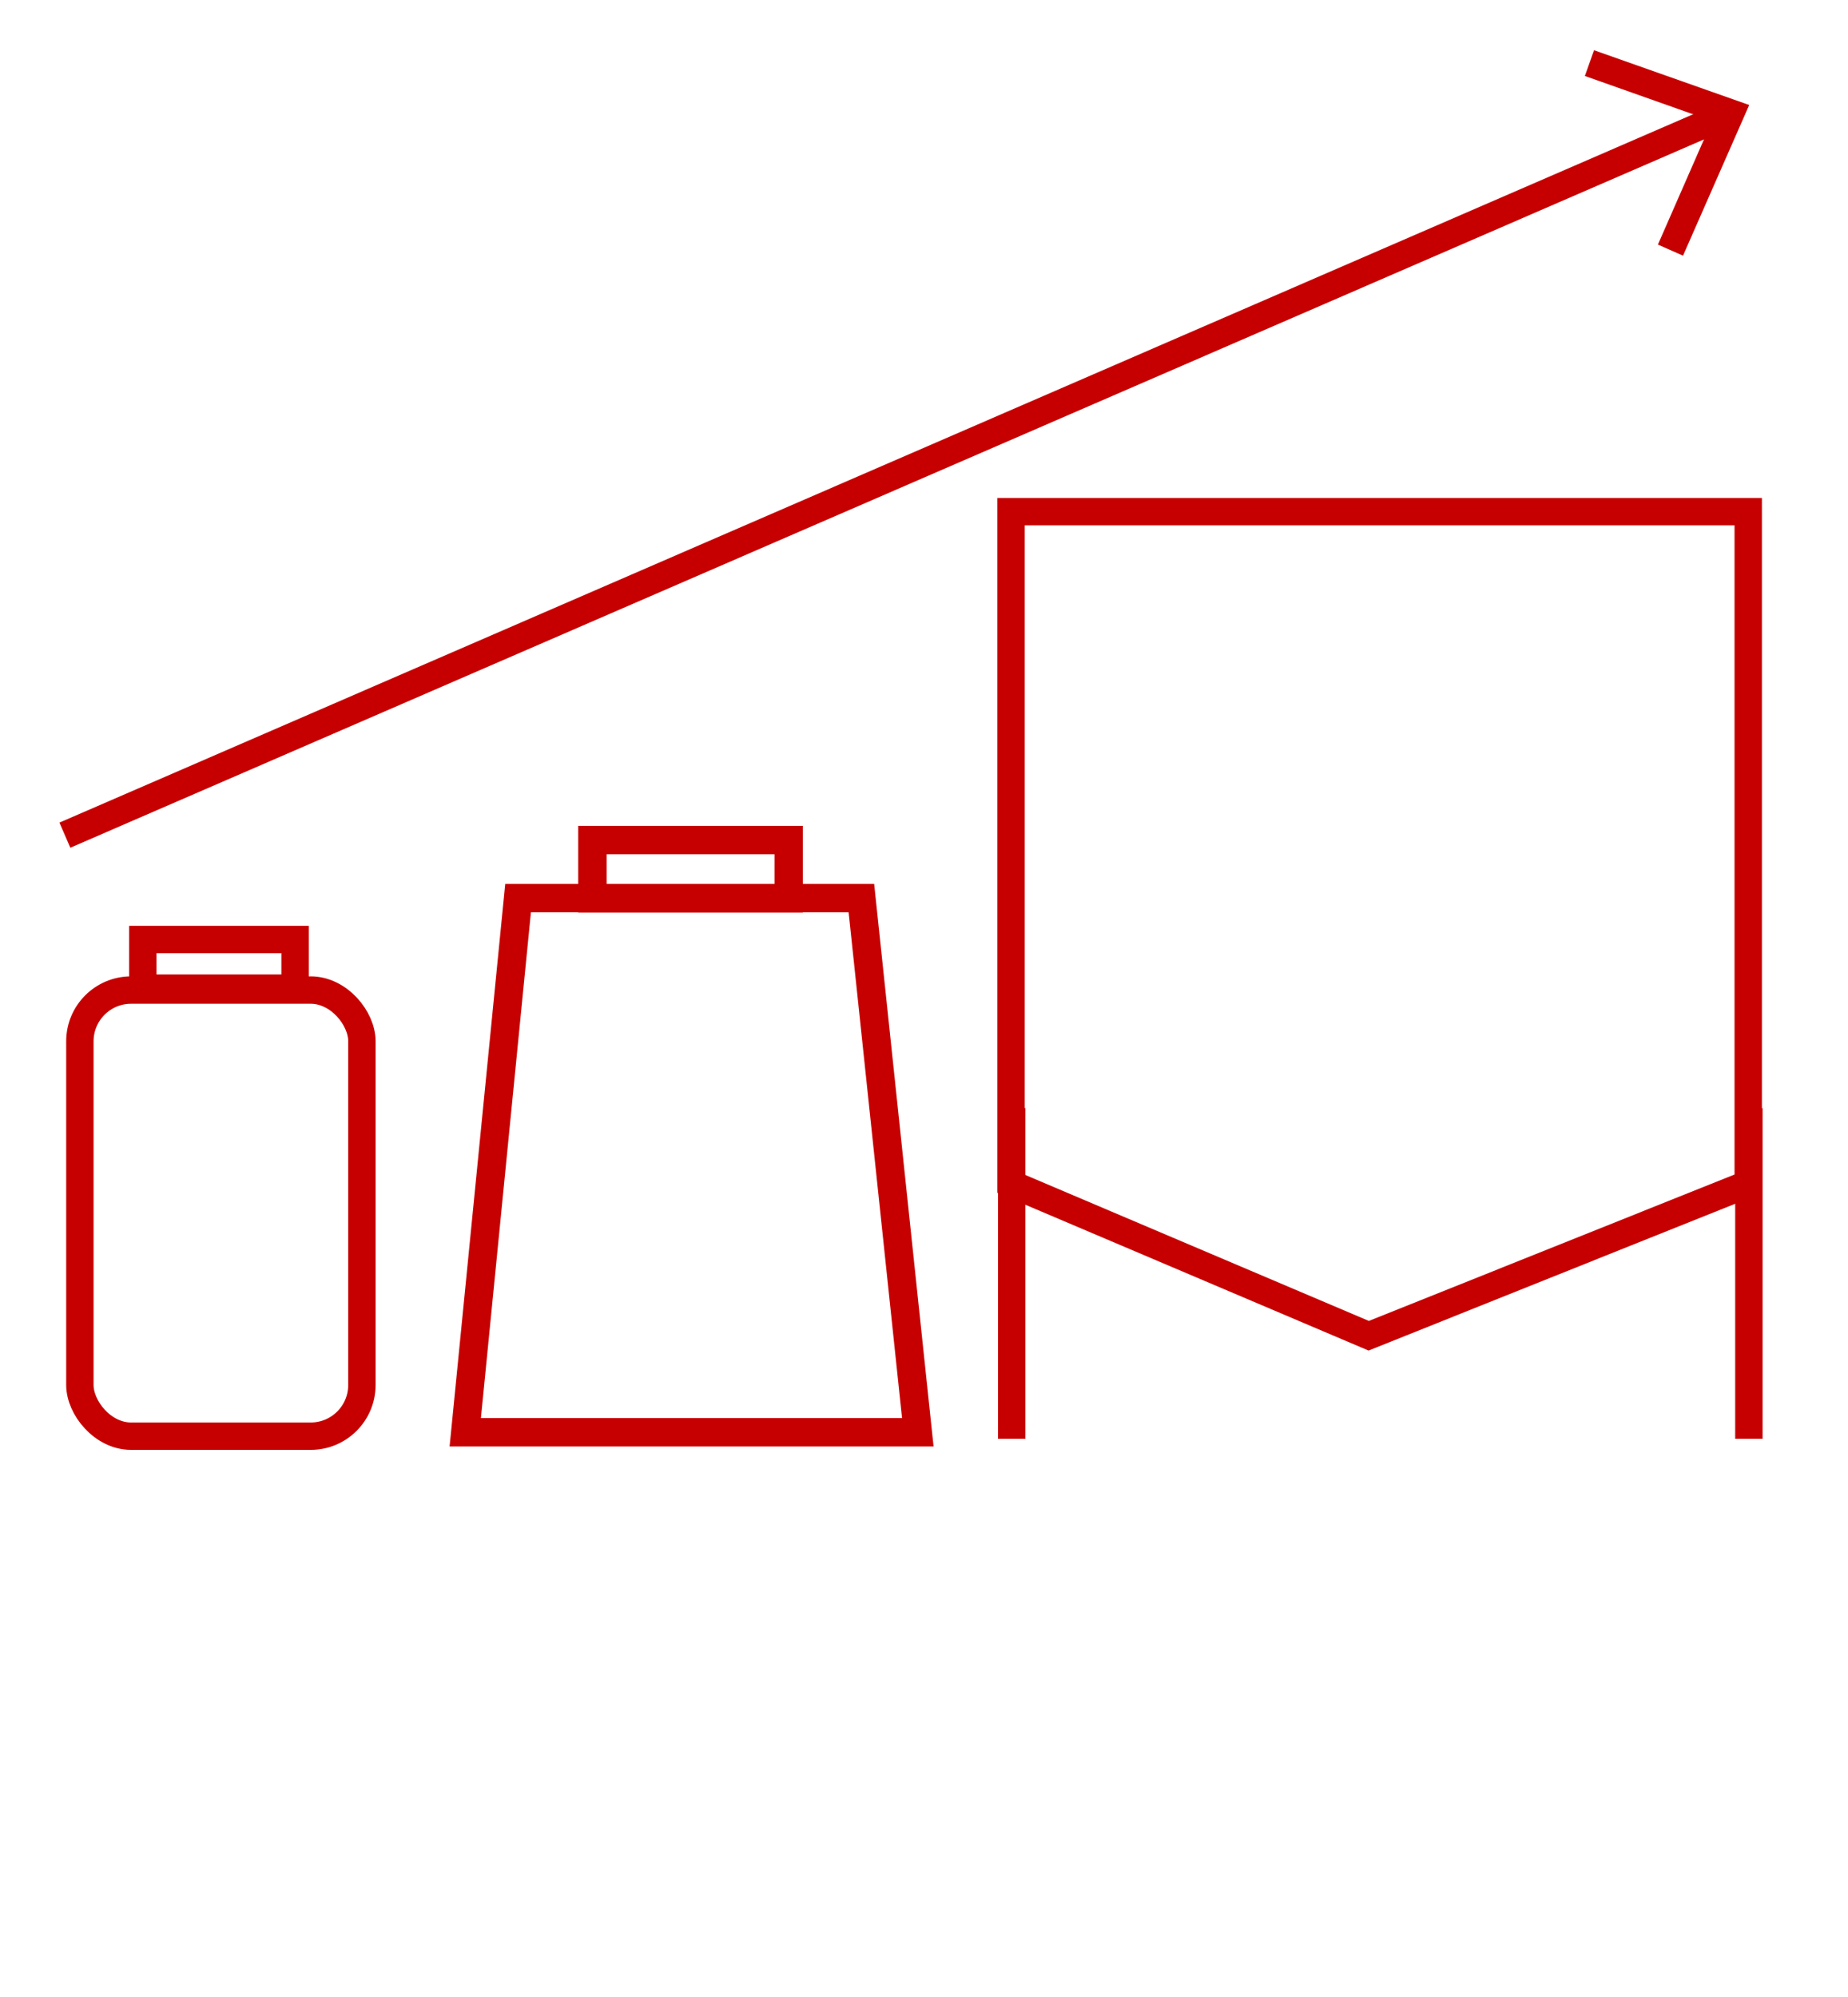
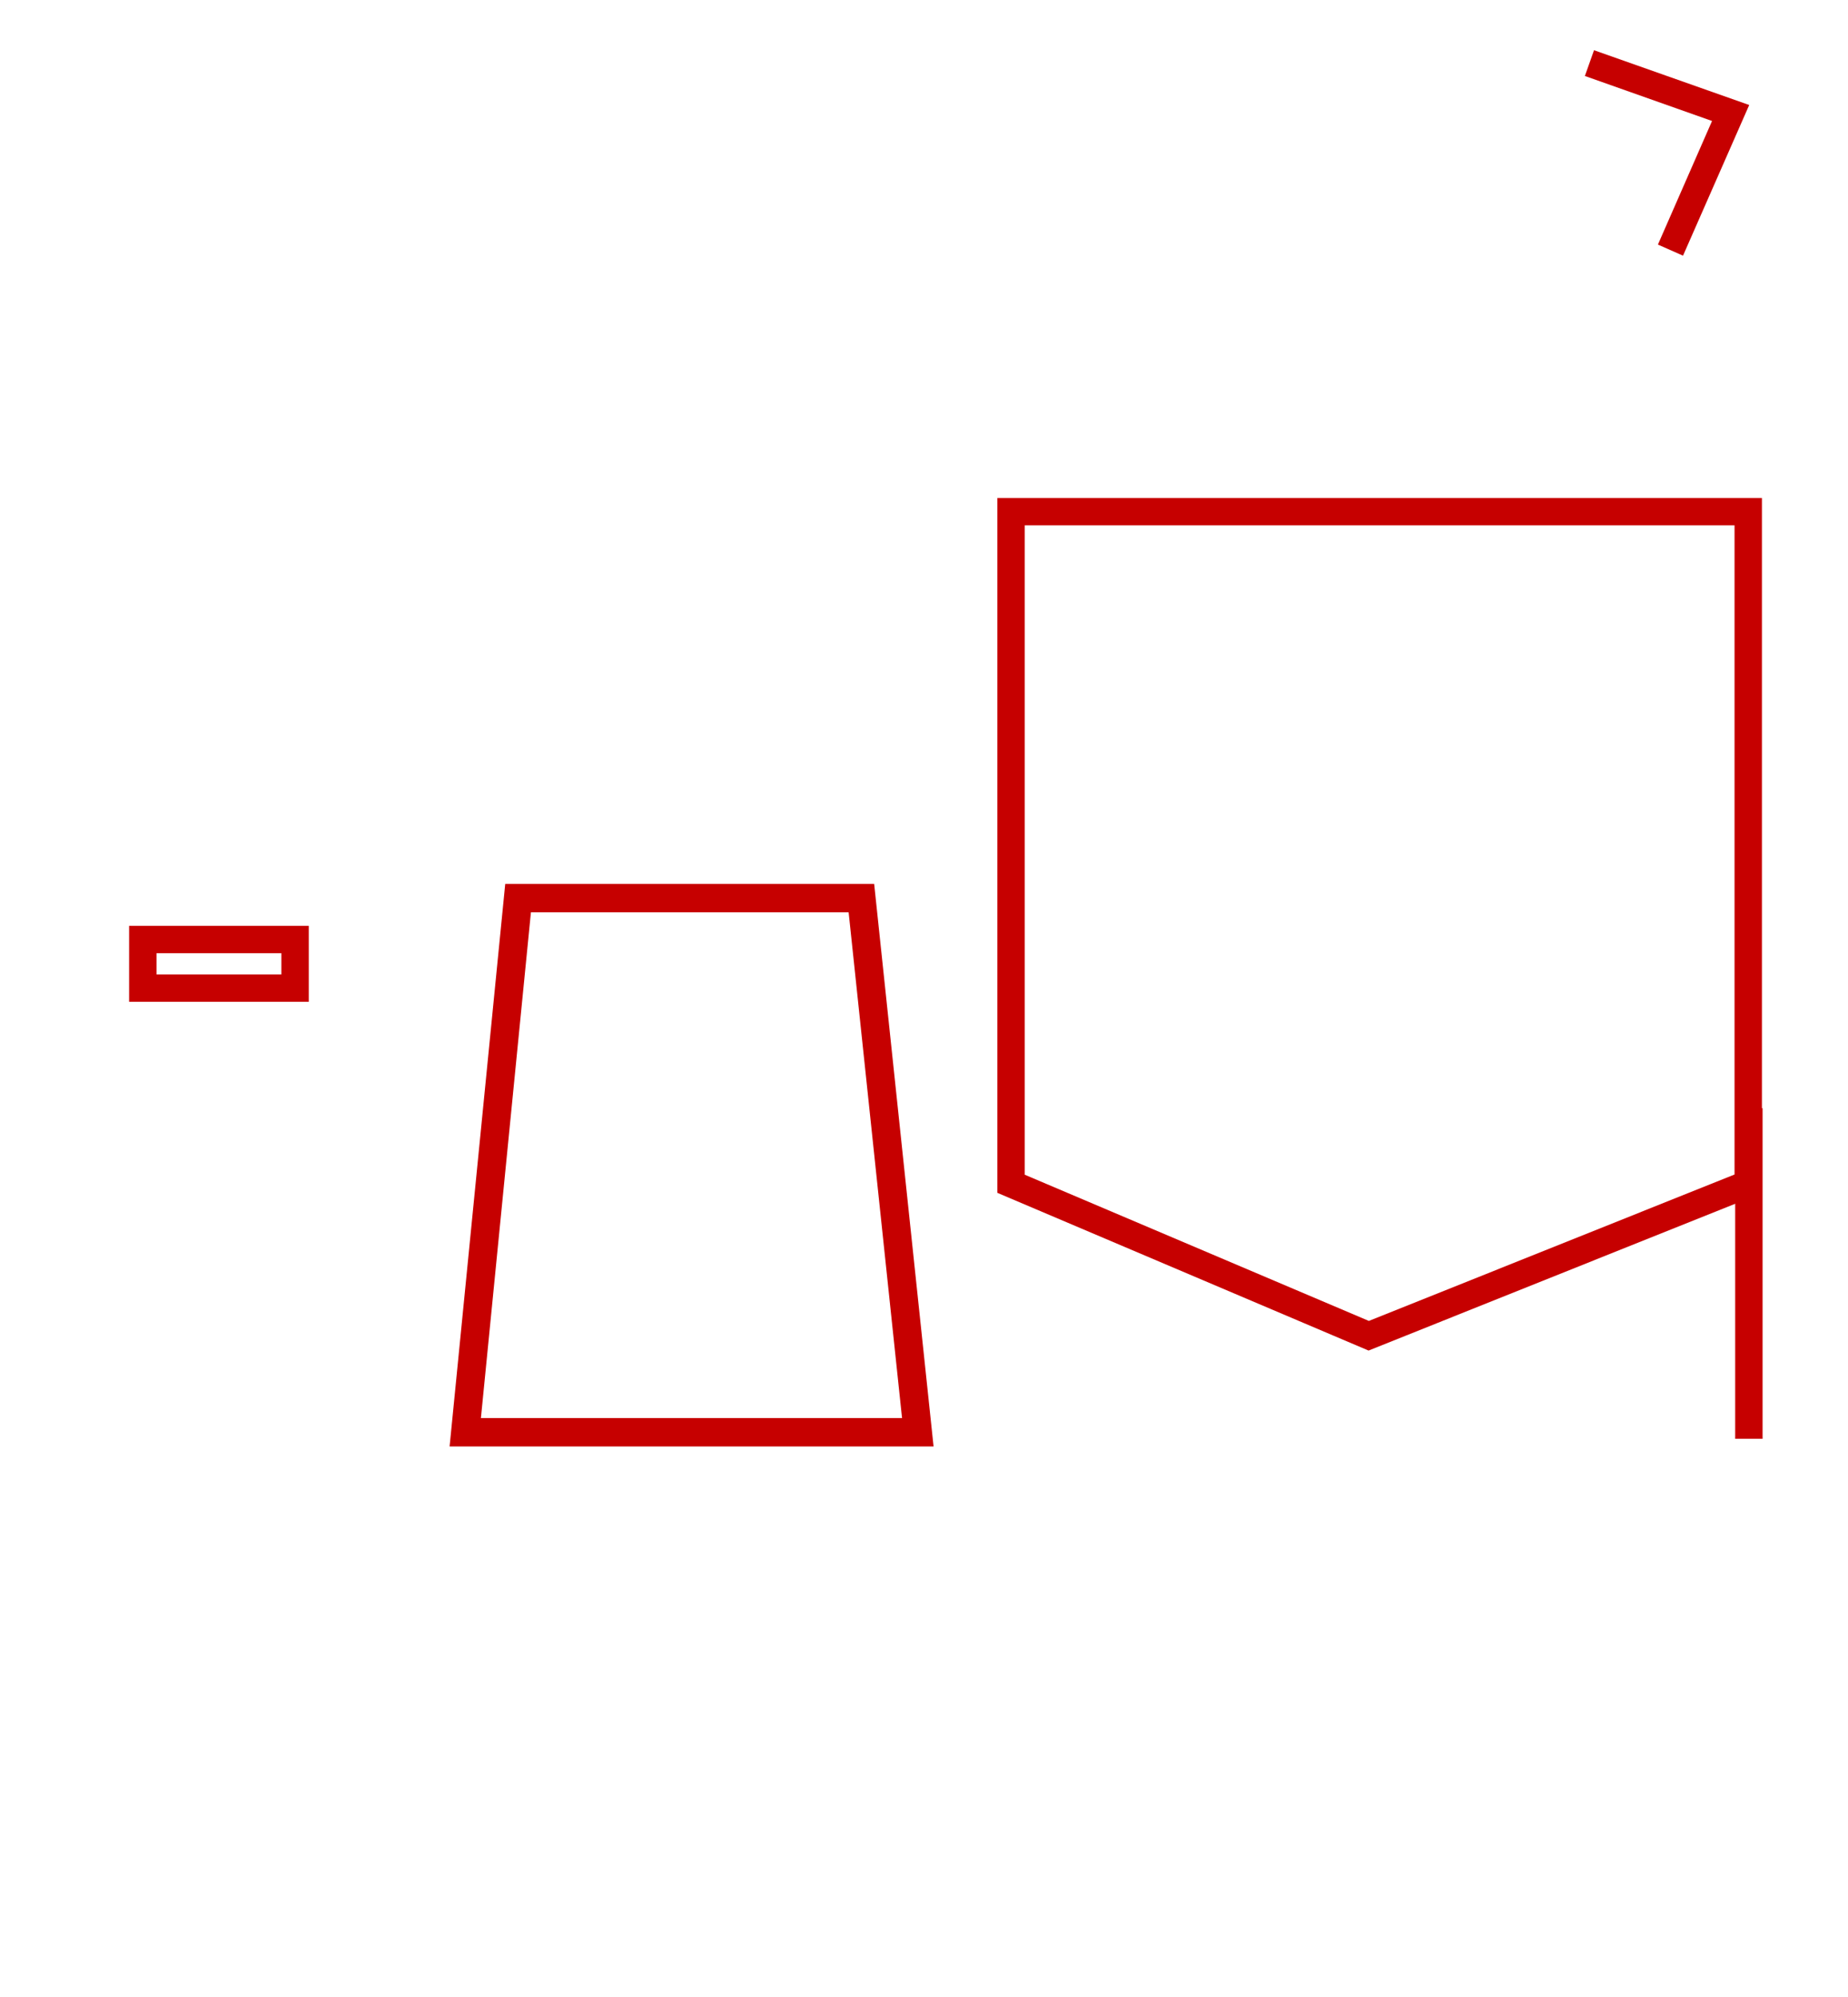
<svg xmlns="http://www.w3.org/2000/svg" id="Layer_1" version="1.1" viewBox="0 0 56.68 61.24">
  <defs>
    <style>
      .st0 {
        stroke-width: .87px;
      }

      .st0, .st1 {
        fill: none;
        stroke: #c60000;
        stroke-miterlimit: 10;
      }

      .st1 {
        stroke-width: .84px;
      }

      .st2 {
        fill: #c60000;
      }
    </style>
  </defs>
  <g>
    <polygon class="st0" points="28.15 43.92 14.27 43.92 15.89 27.54 26.42 27.54 28.15 43.92" />
-     <rect class="st0" x="18.17" y="25.76" width="6.02" height="1.79" />
  </g>
-   <rect class="st1" x="2.45" y="30.36" width="8.65" height="13.68" rx="1.57" ry="1.57" />
  <rect class="st1" x="4.38" y="28.81" width="4.67" height="1.49" />
  <polygon class="st1" points="53.62 36.3 41.98 40.96 31.01 36.3 31.01 15.69 53.62 15.69 53.62 36.3" />
-   <line class="st1" x1="31.03" y1="33.98" x2="31.03" y2="44.12" />
  <line class="st1" x1="53.64" y1="33.98" x2="53.64" y2="44.12" />
  <g>
-     <line class="st1" x1="1.99" y1="25.61" x2="52.81" y2="3.58" />
    <polygon class="st2" points="51.62 7.84 50.85 7.5 52.51 3.71 48.61 2.33 48.89 1.54 53.65 3.22 51.62 7.84" />
  </g>
</svg>